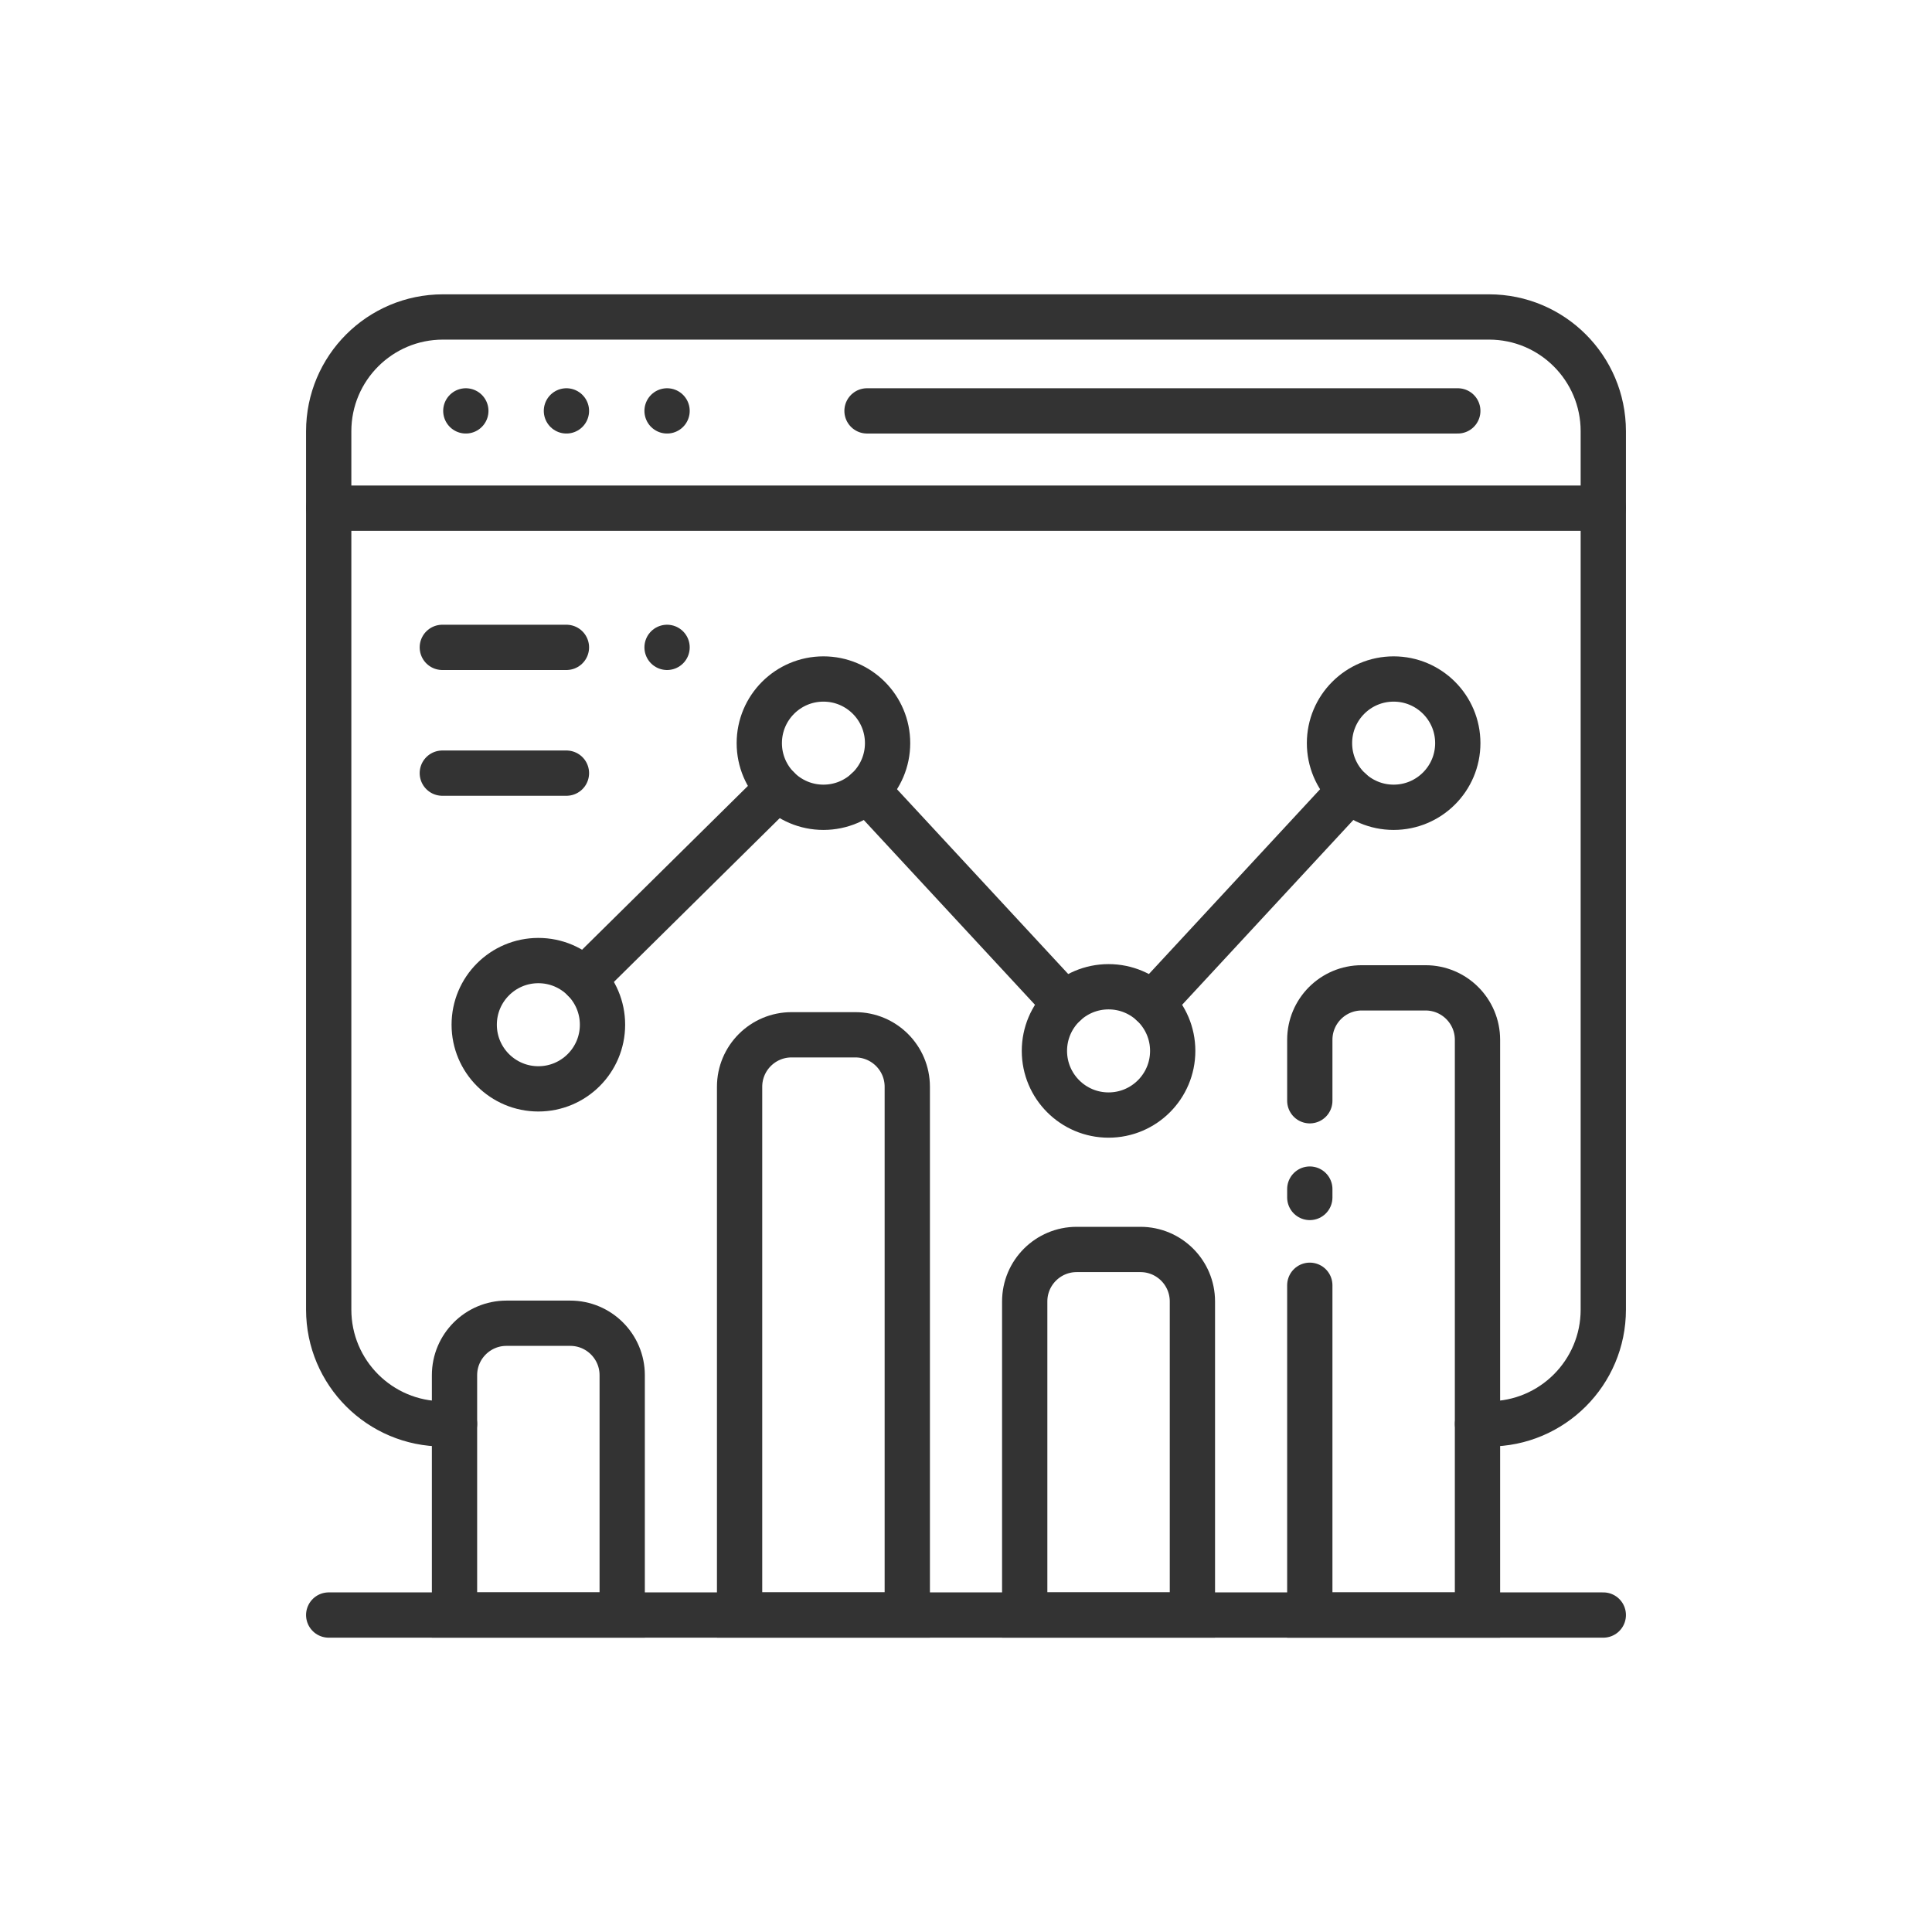
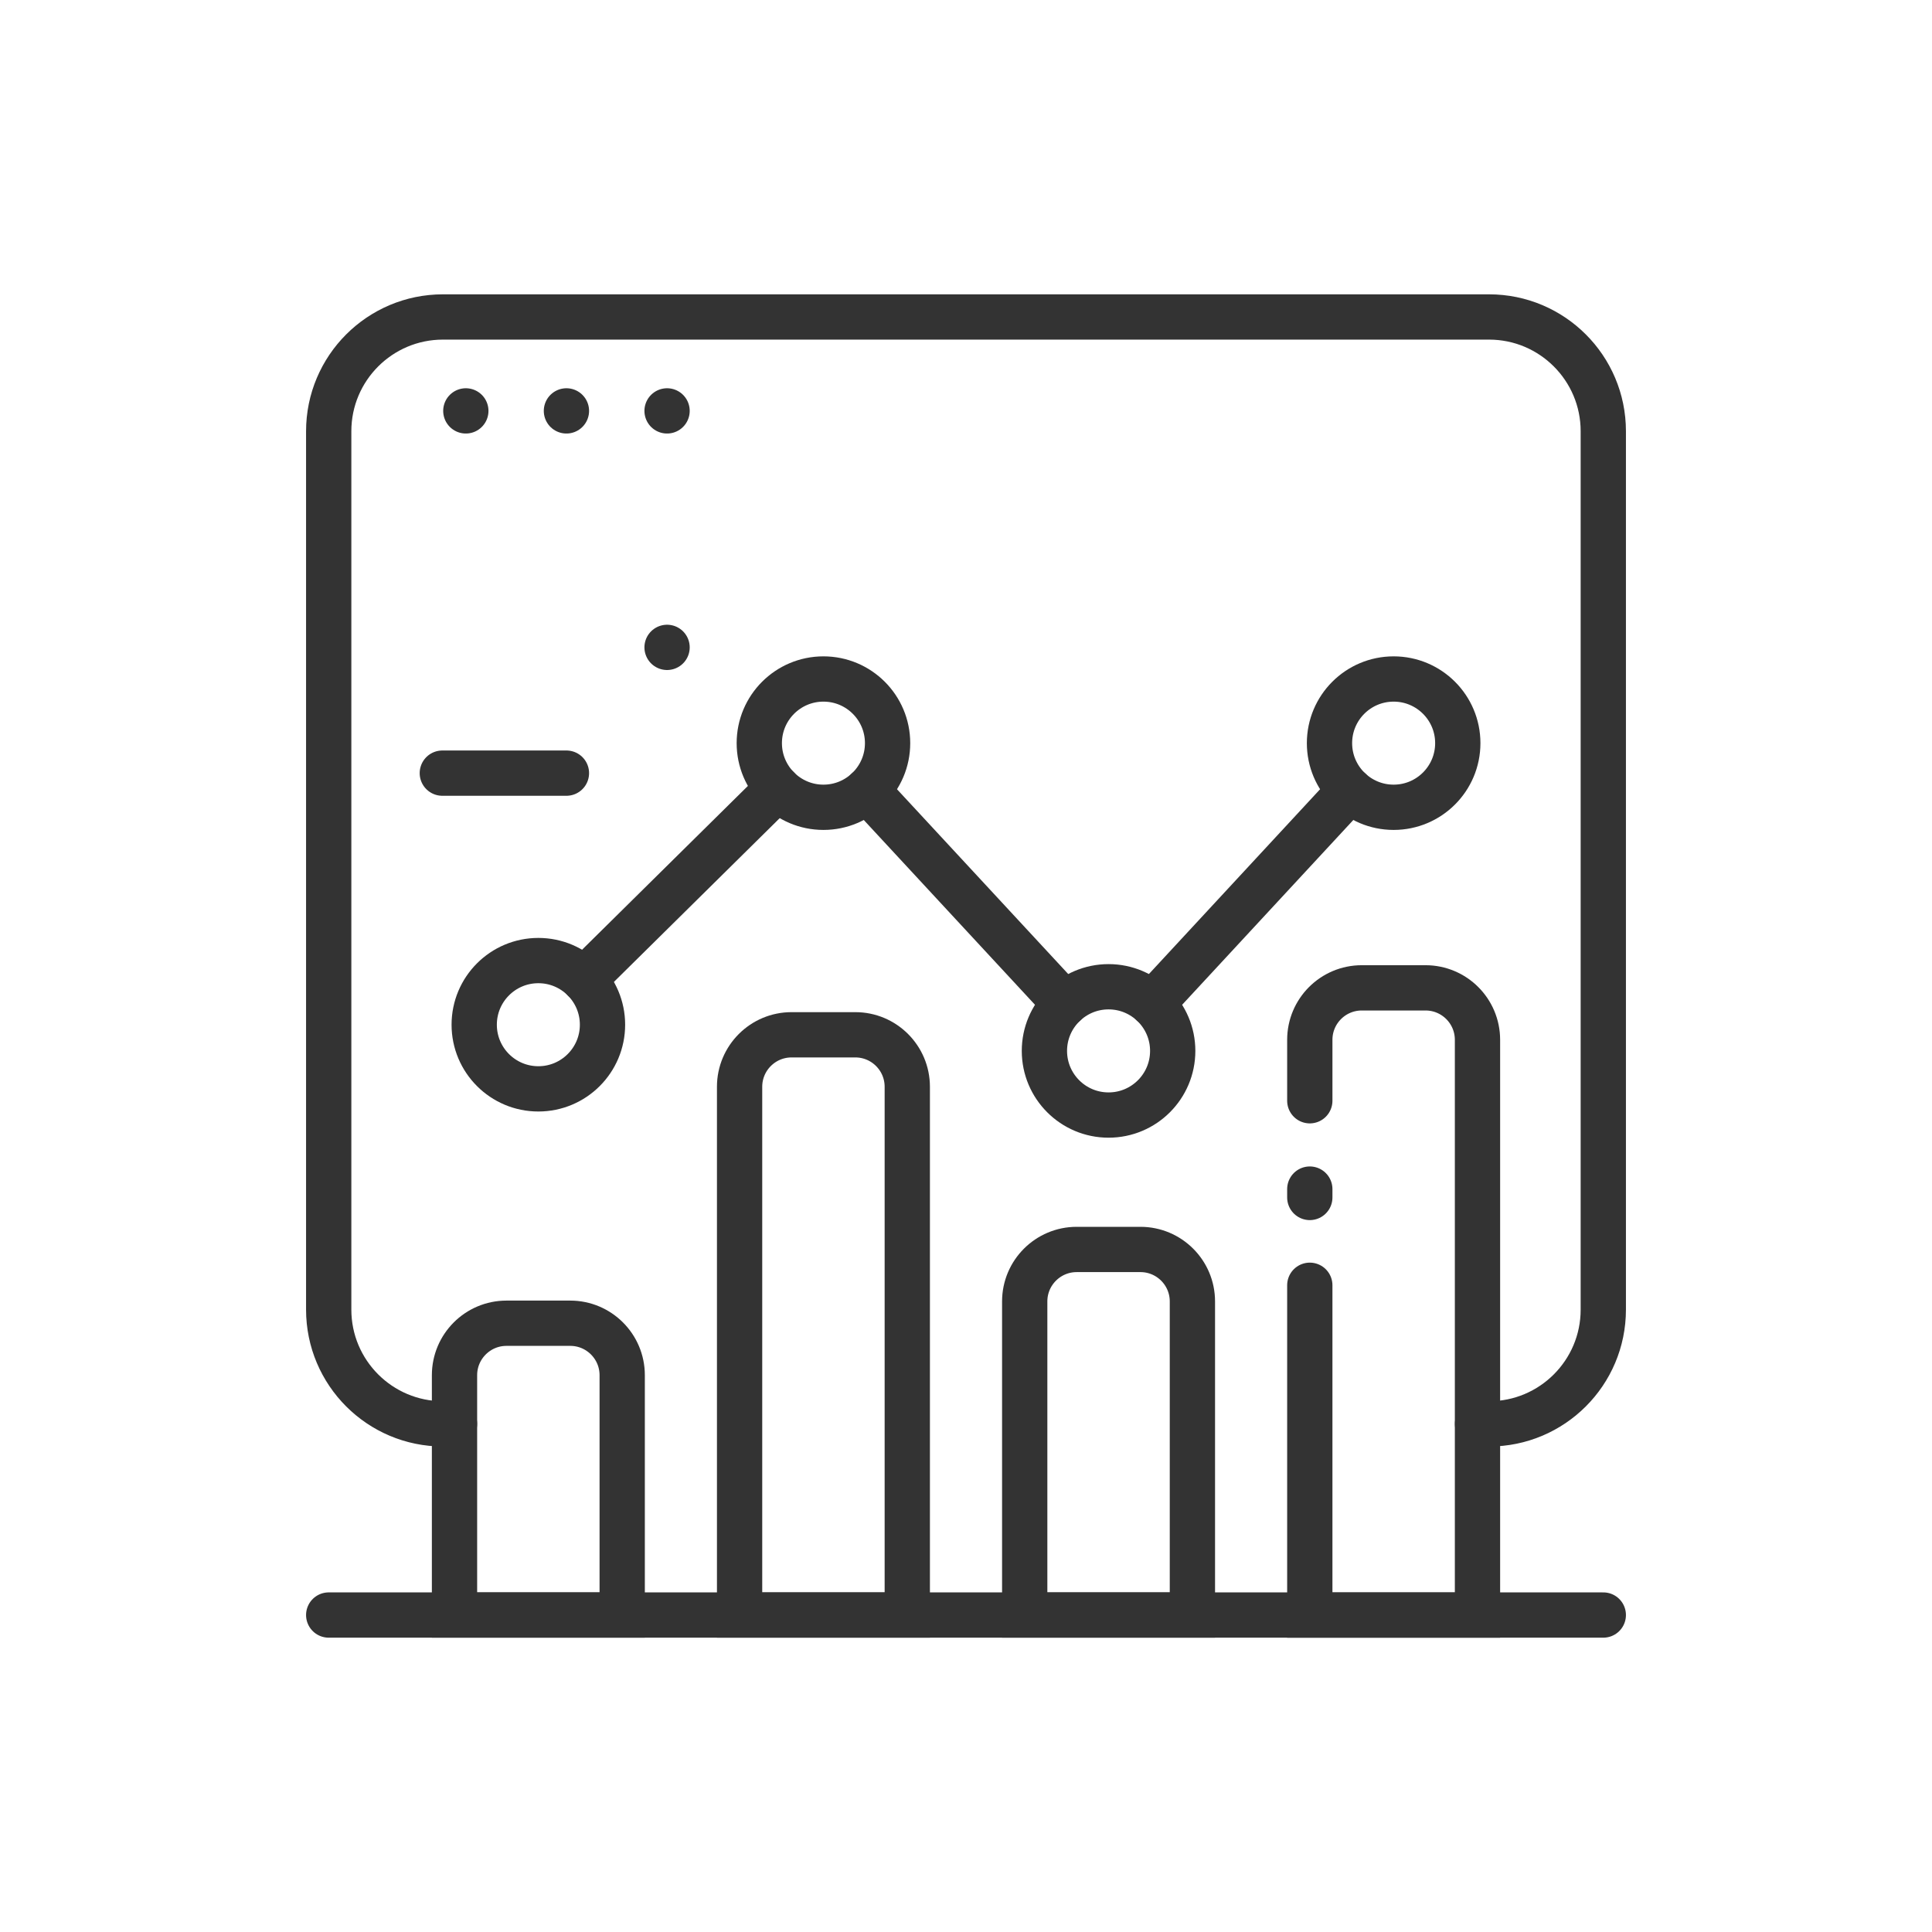
<svg xmlns="http://www.w3.org/2000/svg" id="Layer_1" data-name="Layer 1" viewBox="0 0 512 512">
  <defs>
    <style>
      .cls-1 {
        fill: none;
        stroke: #333;
        stroke-linecap: round;
        stroke-miterlimit: 10;
        stroke-width: 12px;
      }
    </style>
  </defs>
  <path class="cls-1" d="m120.45,377.34h-3.06c-16.72,0-30.28-13.56-30.28-30.28V114.28c0-16.72,13.56-30.28,30.28-30.28h277.22c16.72,0,30.28,13.56,30.28,30.28v232.78c0,16.72-13.56,30.28-30.28,30.28h-3.05" />
  <line class="cls-1" x1="87.11" y1="428" x2="424.89" y2="428" />
  <path class="cls-1" d="m134.22,350.67h16.9c7.6,0,13.77,6.17,13.77,13.77v63.56h-44.44v-63.56c0-7.6,6.17-13.77,13.77-13.77Z" />
  <path class="cls-1" d="m209.77,274.23h16.9c7.6,0,13.77,6.17,13.77,13.77v140h-44.44v-140c0-7.6,6.17-13.77,13.77-13.77Z" />
  <path class="cls-1" d="m285.33,331.12h16.9c7.6,0,13.77,6.17,13.77,13.77v83.11h-44.44v-83.11c0-7.6,6.17-13.77,13.77-13.77Z" />
  <line class="cls-1" x1="347.11" y1="317.34" x2="347.11" y2="315.12" />
  <path class="cls-1" d="m347.11,291.71v-16.15c0-7.61,6.17-13.77,13.77-13.77h16.9c7.61,0,13.77,6.17,13.77,13.77v152.45h-44.44v-87.4" />
  <circle class="cls-1" cx="142.67" cy="271.56" r="17" />
  <circle class="cls-1" cx="218.22" cy="196.94" r="17" />
  <circle class="cls-1" cx="293.78" cy="278.5" r="17" />
  <circle class="cls-1" cx="369.33" cy="196.94" r="17" />
  <line class="cls-1" x1="206.13" y1="208.88" x2="154.76" y2="259.62" />
  <line class="cls-1" x1="282.23" y1="266.03" x2="229.77" y2="209.41" />
  <line class="cls-1" x1="357.78" y1="209.41" x2="305.33" y2="266.03" />
-   <line class="cls-1" x1="117.22" y1="171.56" x2="150.11" y2="171.56" />
  <line class="cls-1" x1="176.78" y1="171.56" x2="176.78" y2="171.56" />
  <line class="cls-1" x1="176.78" y1="108.89" x2="176.78" y2="108.89" />
  <line class="cls-1" x1="150.11" y1="108.89" x2="150.11" y2="108.89" />
  <line class="cls-1" x1="123.45" y1="108.89" x2="123.45" y2="108.89" />
  <line class="cls-1" x1="117.22" y1="204.89" x2="150.11" y2="204.89" />
-   <line class="cls-1" x1="229.77" y1="108.89" x2="386.33" y2="108.89" />
-   <line class="cls-1" x1="87.11" y1="134.67" x2="424.89" y2="134.67" />
</svg>